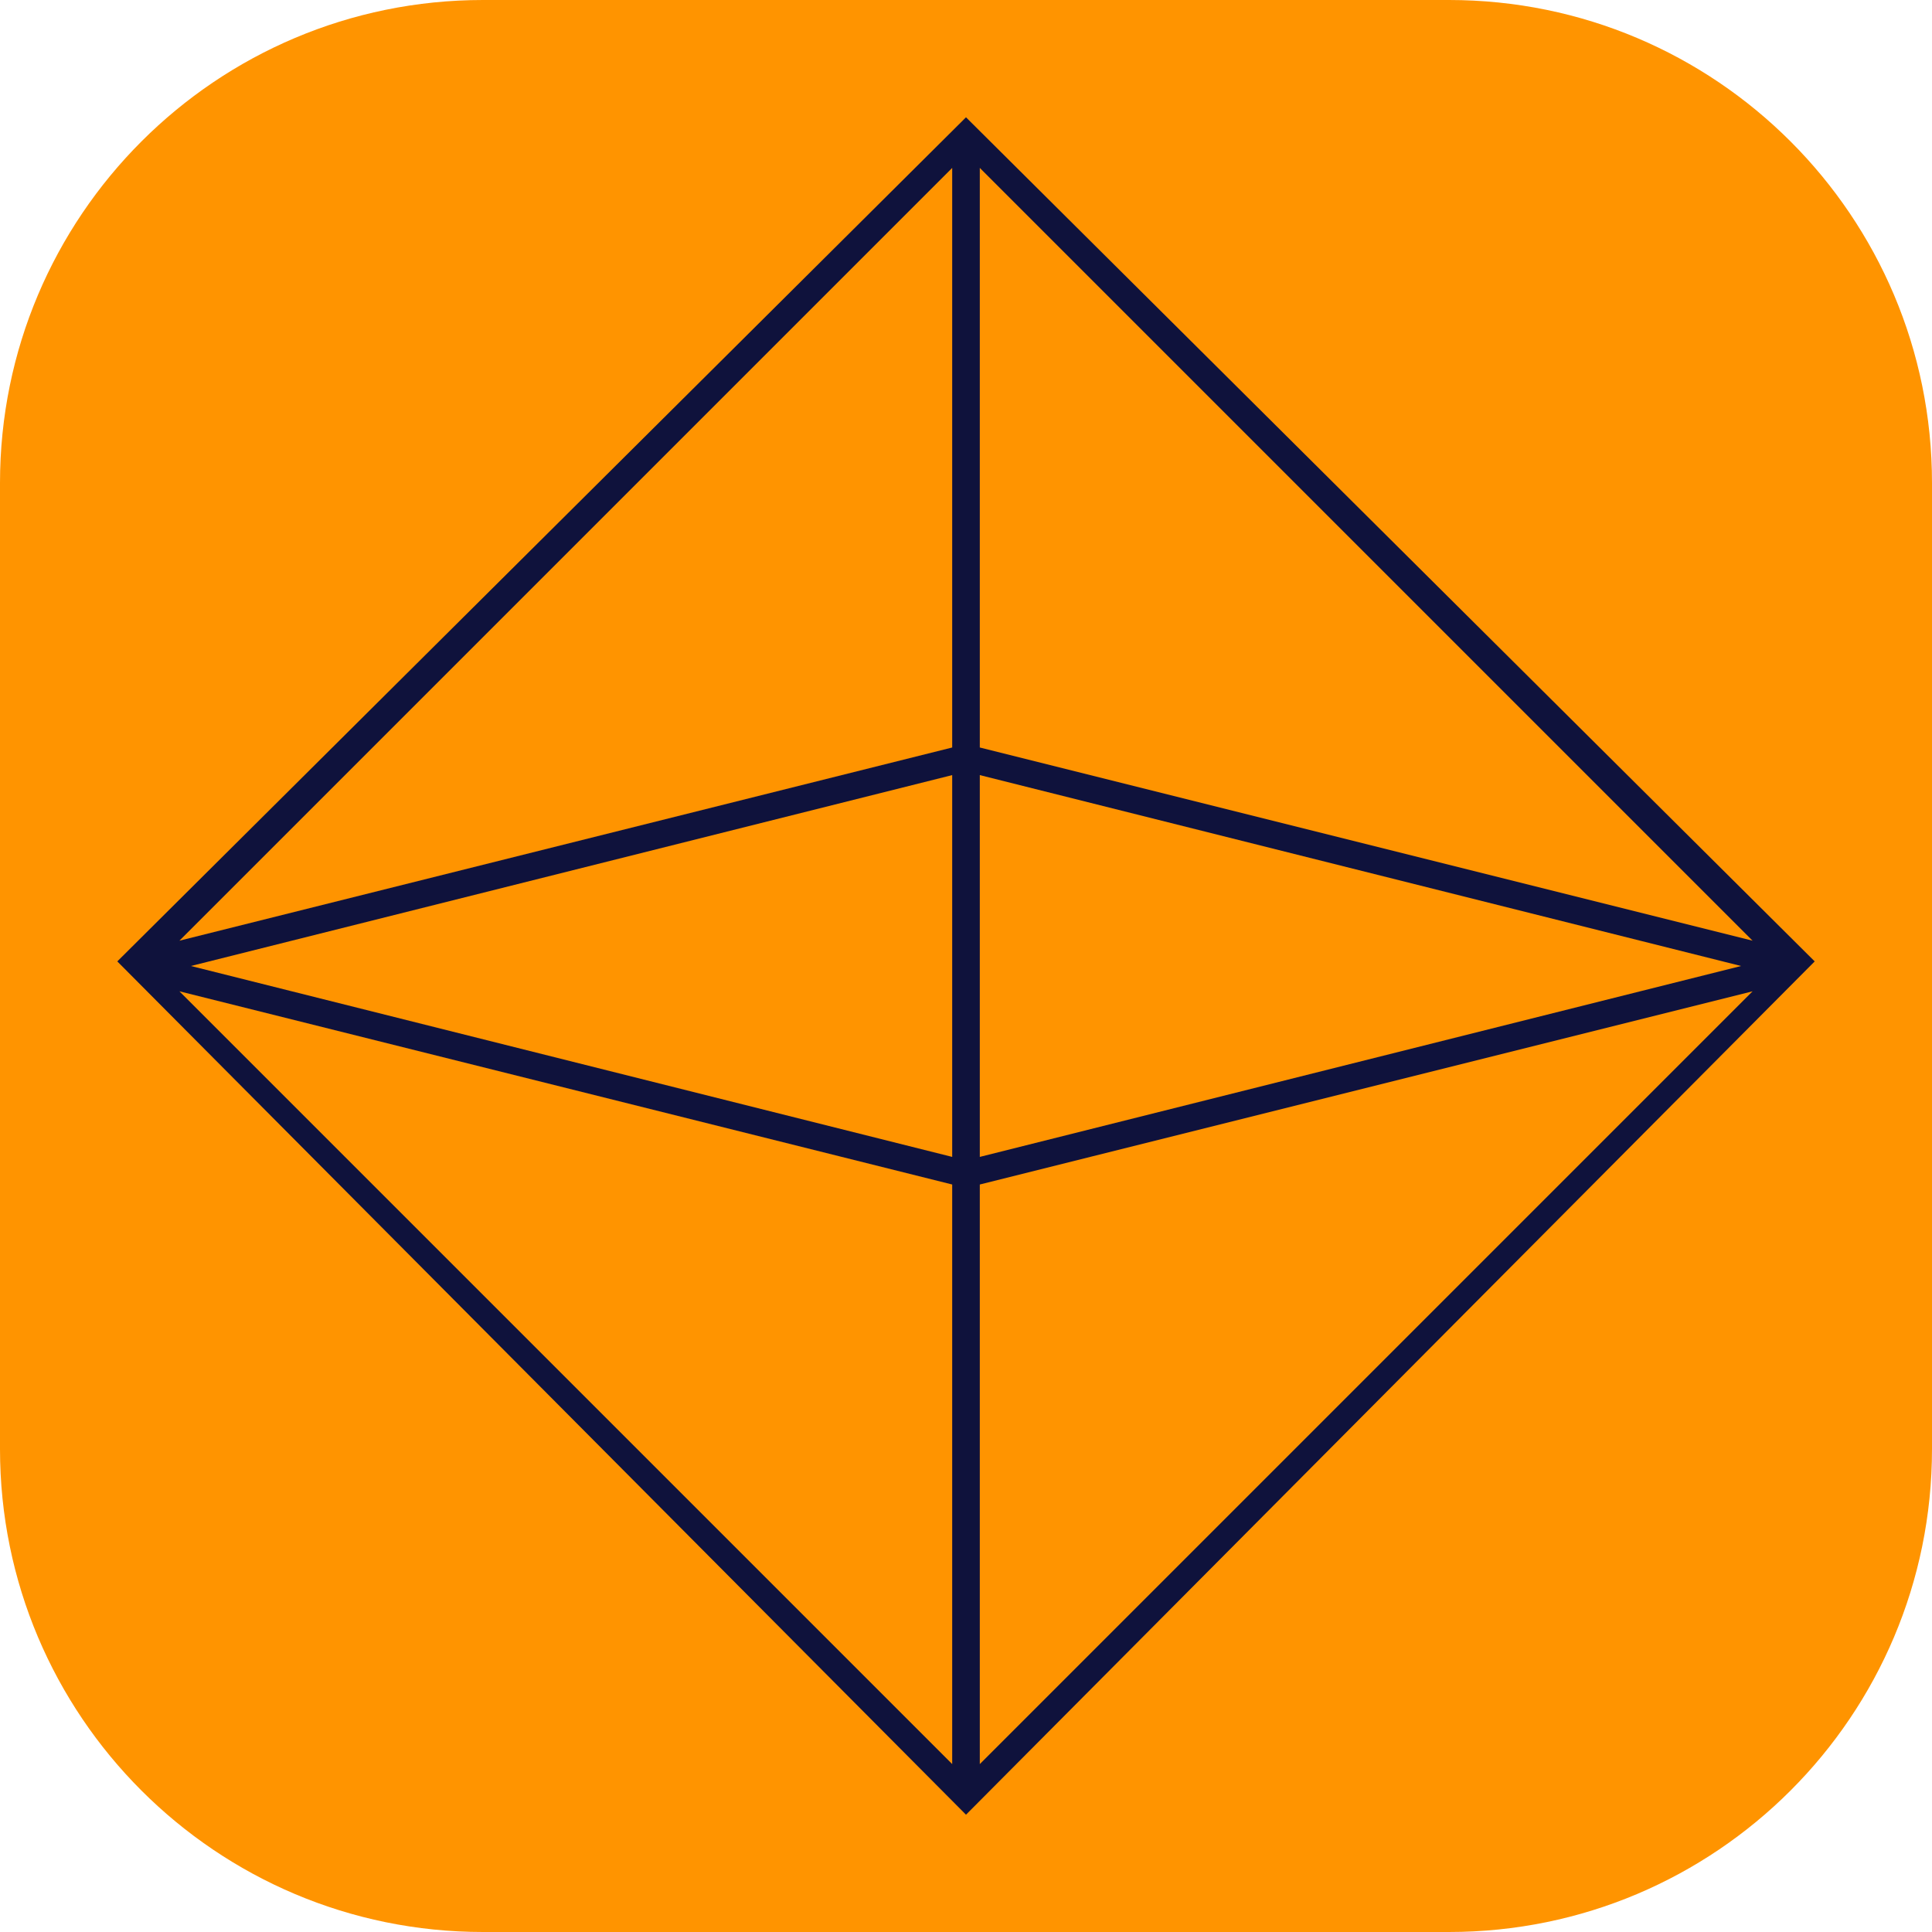
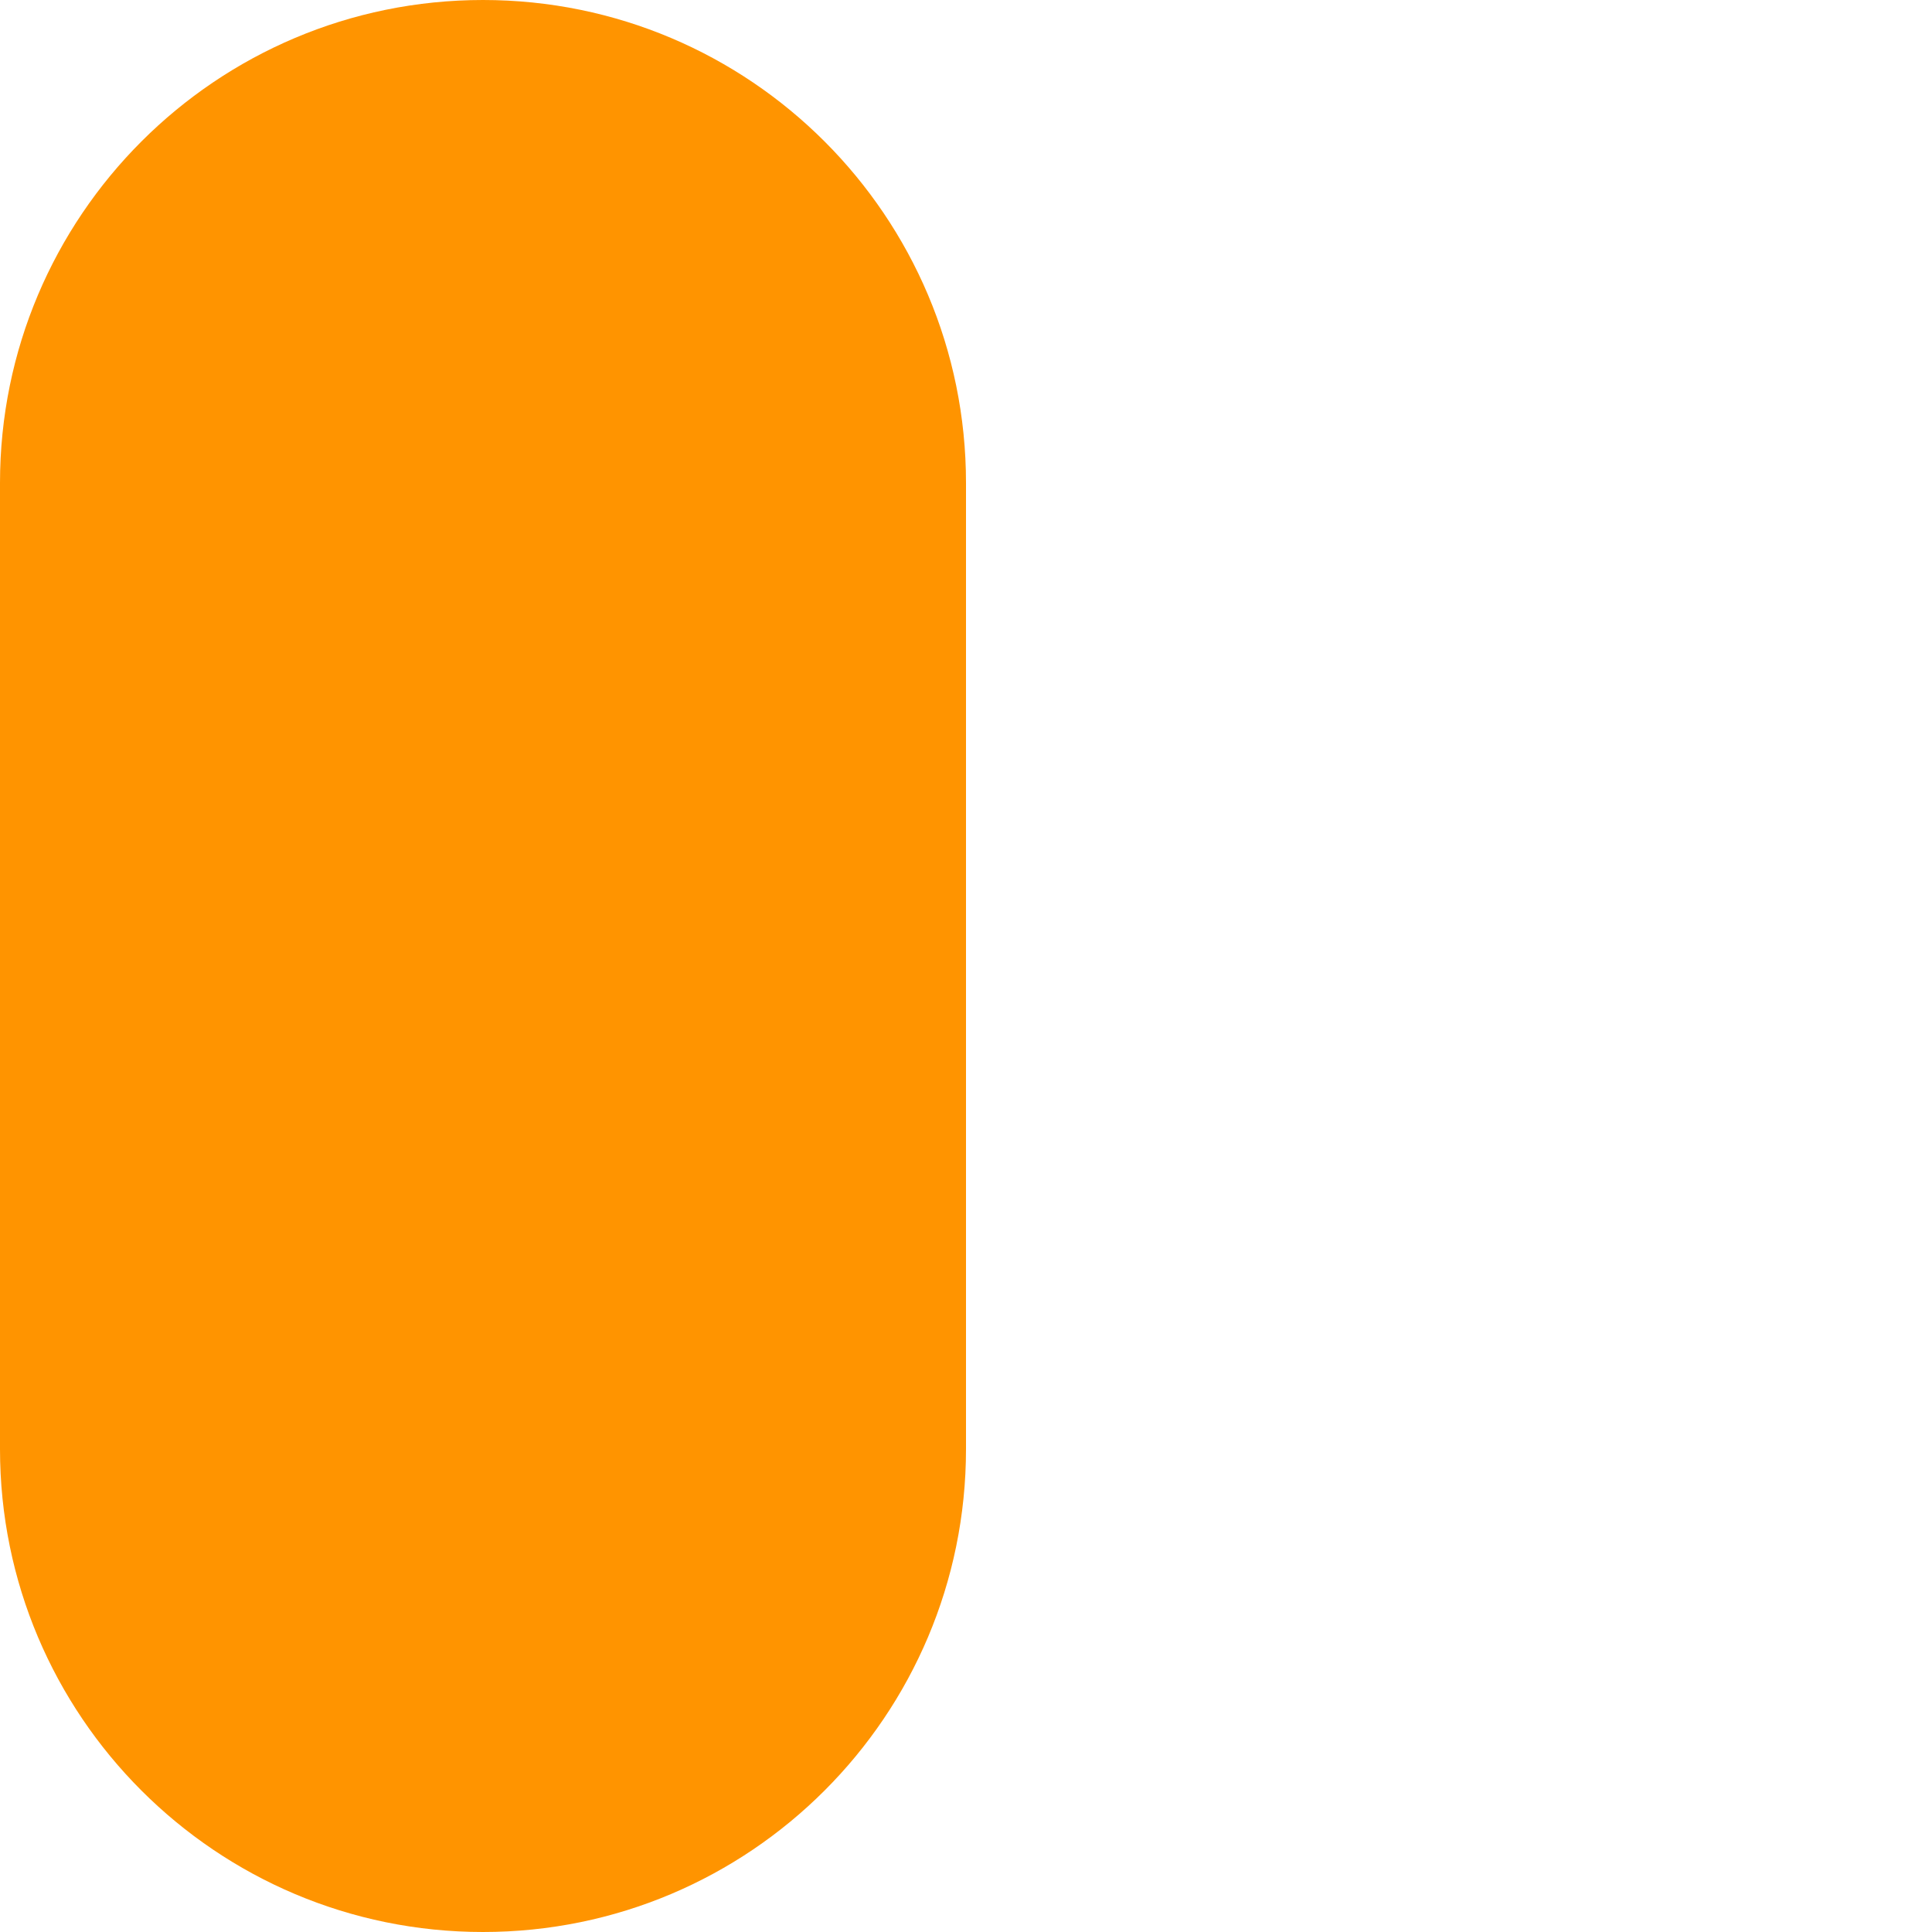
<svg xmlns="http://www.w3.org/2000/svg" id="Layer_1" x="0px" y="0px" viewBox="0 0 84 84" style="enable-background:new 0 0 84 84;" xml:space="preserve">
  <style type="text/css">	.st0{clip-path:url(#SVGID_2_);}	.st1{clip-path:url(#SVGID_4_);}	.st2{clip-path:url(#SVGID_8_);}	.st3{clip-path:url(#SVGID_10_);}	.st4{clip-path:url(#SVGID_14_);}	.st5{clip-path:url(#SVGID_16_);}	.st6{clip-path:url(#SVGID_20_);}	.st7{clip-path:url(#SVGID_22_);}	.st8{clip-path:url(#SVGID_26_);}	.st9{clip-path:url(#SVGID_28_);}	.st10{clip-path:url(#SVGID_32_);}	.st11{clip-path:url(#SVGID_34_);}	.st12{clip-path:url(#SVGID_38_);}	.st13{clip-path:url(#SVGID_40_);}	.st14{clip-path:url(#SVGID_44_);}	.st15{clip-path:url(#SVGID_47_);}	.st16{clip-path:url(#SVGID_51_);}	.st17{clip-path:url(#SVGID_54_);}	.st18{clip-path:url(#SVGID_58_);}	.st19{clip-path:url(#SVGID_60_);}	.st20{clip-path:url(#SVGID_64_);}	.st21{clip-path:url(#SVGID_66_);}	.st22{clip-path:url(#SVGID_70_);}	.st23{clip-path:url(#SVGID_72_);}	.st24{clip-path:url(#SVGID_75_);}	.st25{clip-path:url(#SVGID_77_);}	.st26{clip-path:url(#SVGID_80_);}	.st27{clip-path:url(#SVGID_82_);}	.st28{fill:#FF9400;}	.st29{fill:#0F123C;}</style>
  <g>
-     <path id="_12" class="st28" d="M21,0h42c11.6,0,21,9.4,21,21v42c0,11.6-9.4,21-21,21H21C9.4,84,0,74.6,0,63V21C0,9.4,9.4,0,21,0z" />
+     <path id="_12" class="st28" d="M21,0c11.6,0,21,9.4,21,21v42c0,11.6-9.4,21-21,21H21C9.4,84,0,74.6,0,63V21C0,9.4,9.4,0,21,0z" />
    <g>
-       <path class="st29" d="M5.9,42.1L42,78.2l36.1-36.1v-0.1L42,5.8L5.9,41.9V42.1z M41.9,77.9L6.2,42.1l35.8,8.9V77.9z M41.9,50.9   L6.2,42l35.7-8.9V50.9z M41.9,32.9L6.2,41.9L41.9,6.1V32.9z M42.1,33.1L77.8,42l-35.7,8.9V33.1z M42.1,77.9V51.1l35.8-8.9   L42.1,77.9z M42.1,32.9V6.1l35.8,35.8L42.1,32.9z" />
-       <path class="st29" d="M42,78.9L5.1,41.8L42,5.1l36.9,36.7L42,78.9z M7.8,43.1l33.6,33.6V51.5L7.8,43.1z M42.6,51.5v25.2l33.6-33.6   L42.6,51.5z M8.3,42l33.1,8.3V33.7L8.3,42z M42.6,33.7v16.6L75.7,42L42.6,33.7z M41.4,7.3L7.8,40.9l33.6-8.4V7.3z M42.6,32.5   l33.6,8.4L42.6,7.3V32.5z" />
-     </g>
+       </g>
  </g>
</svg>